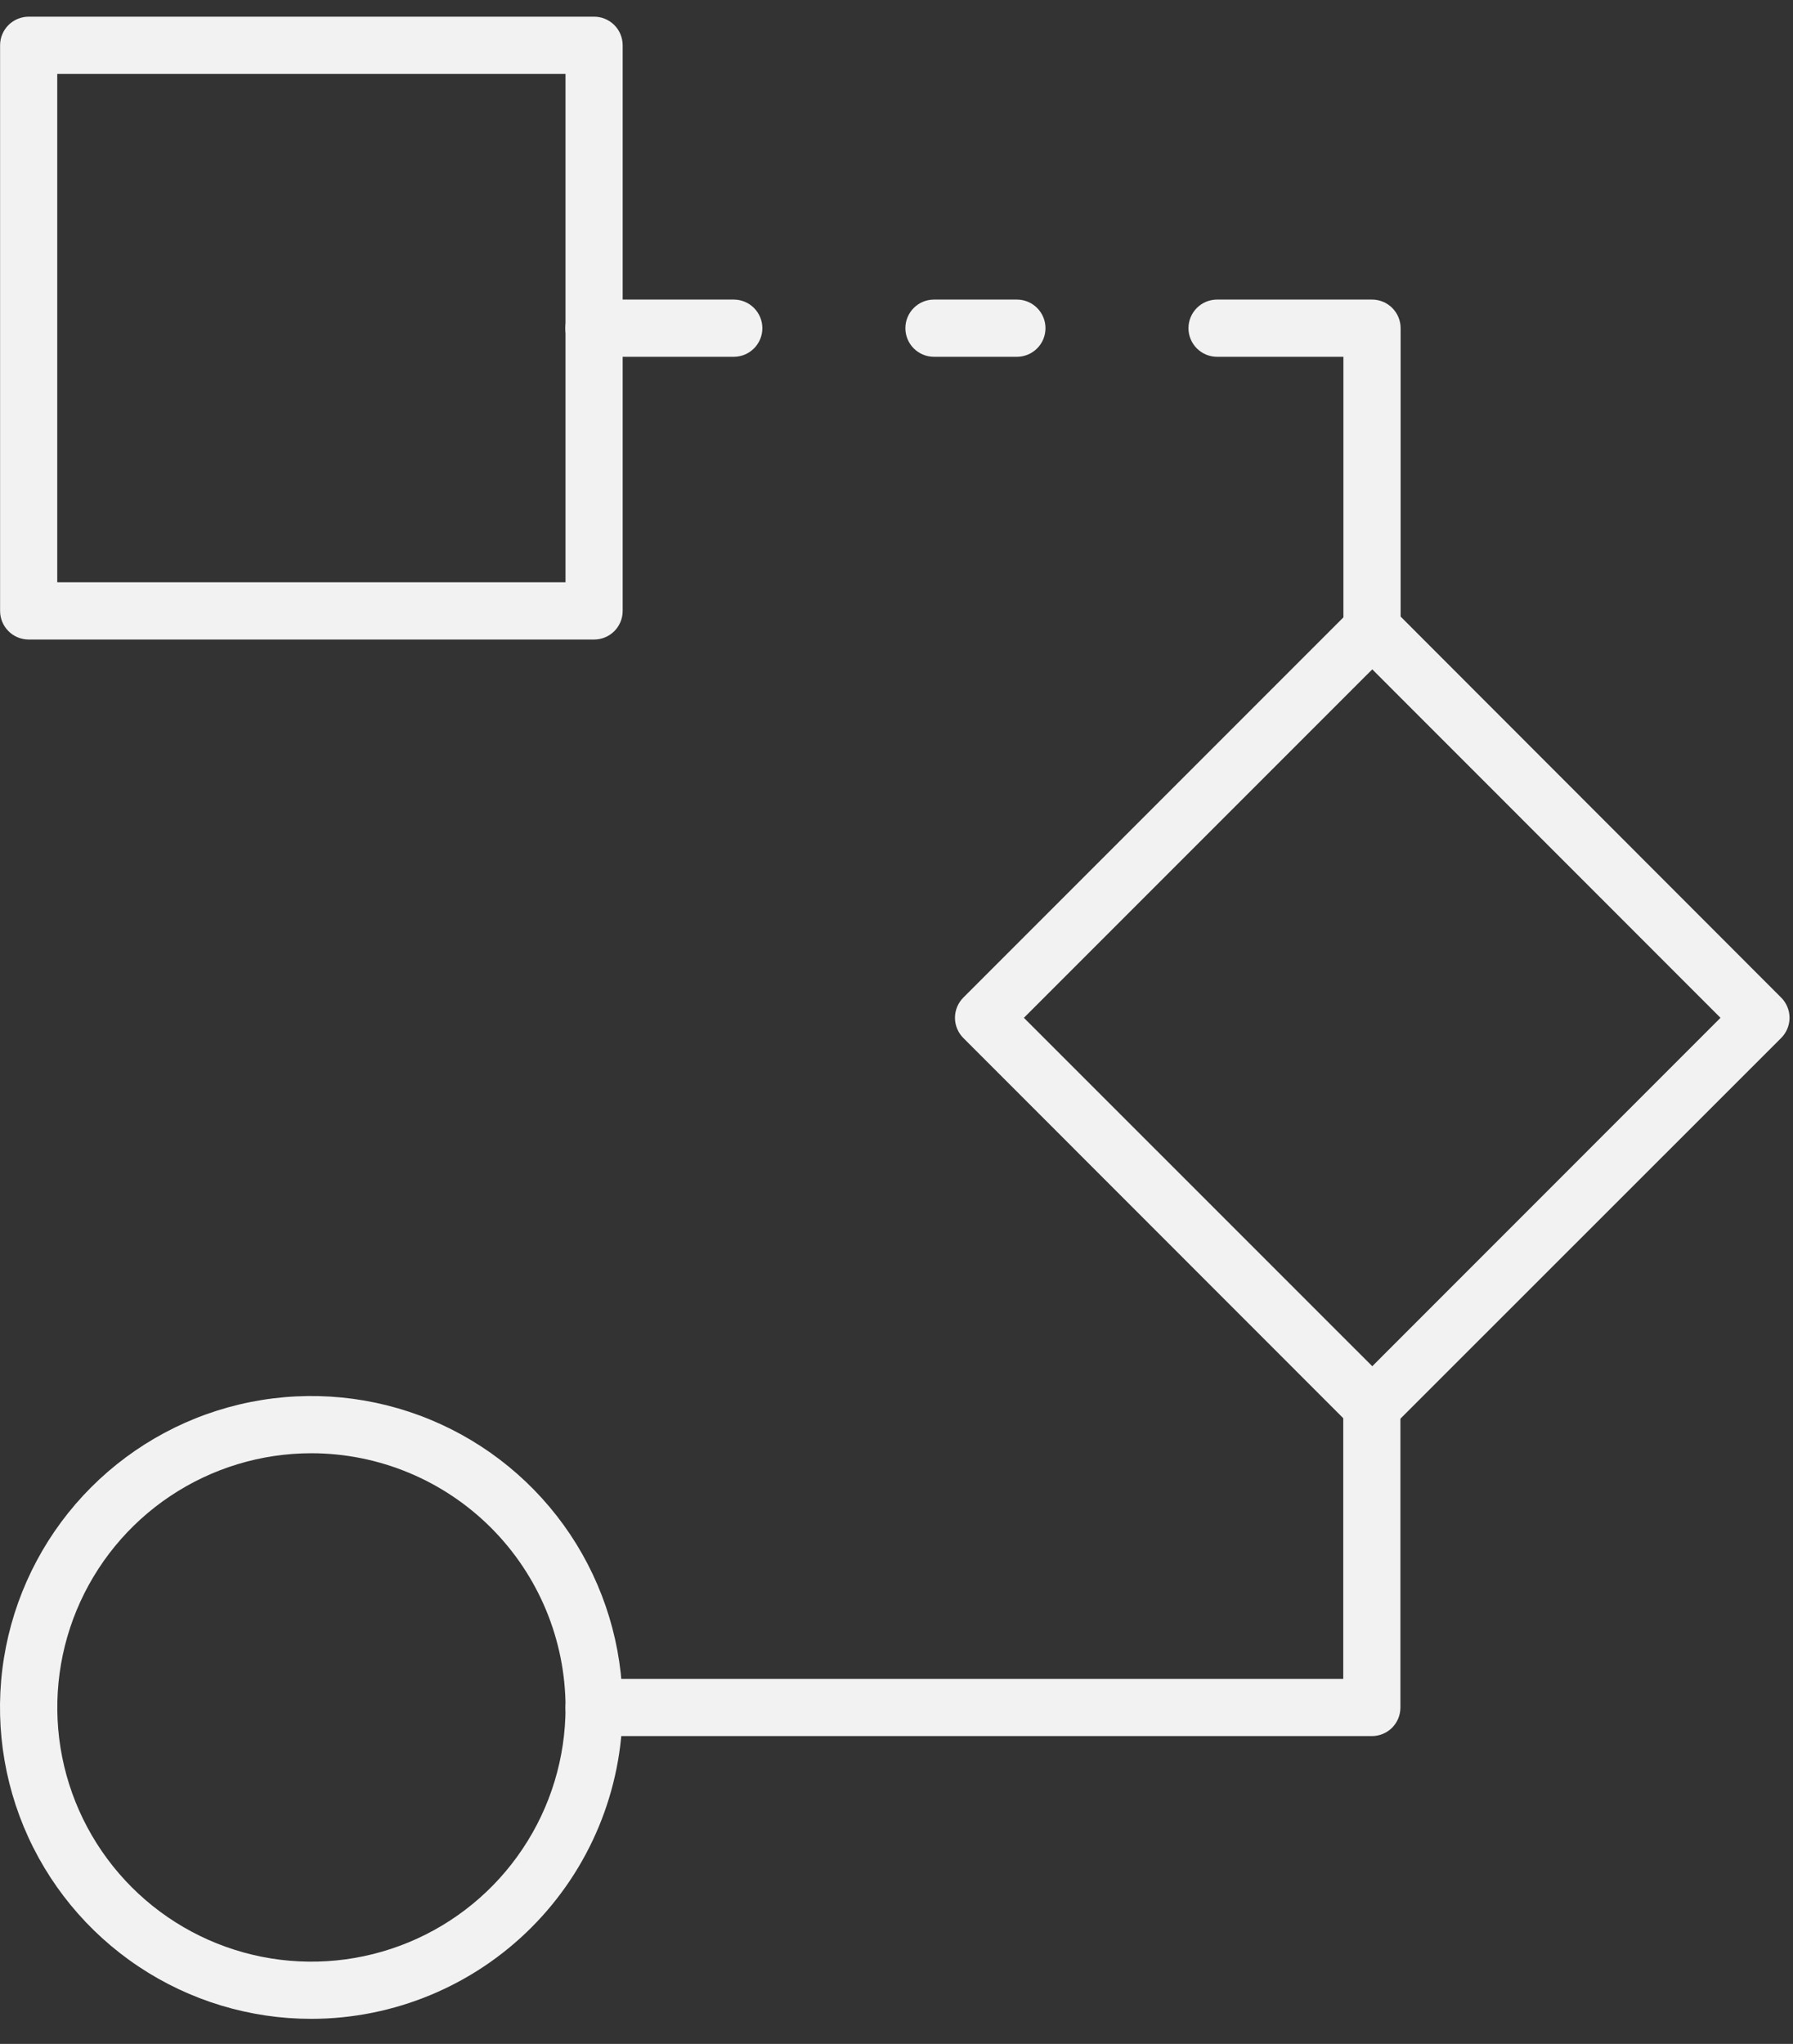
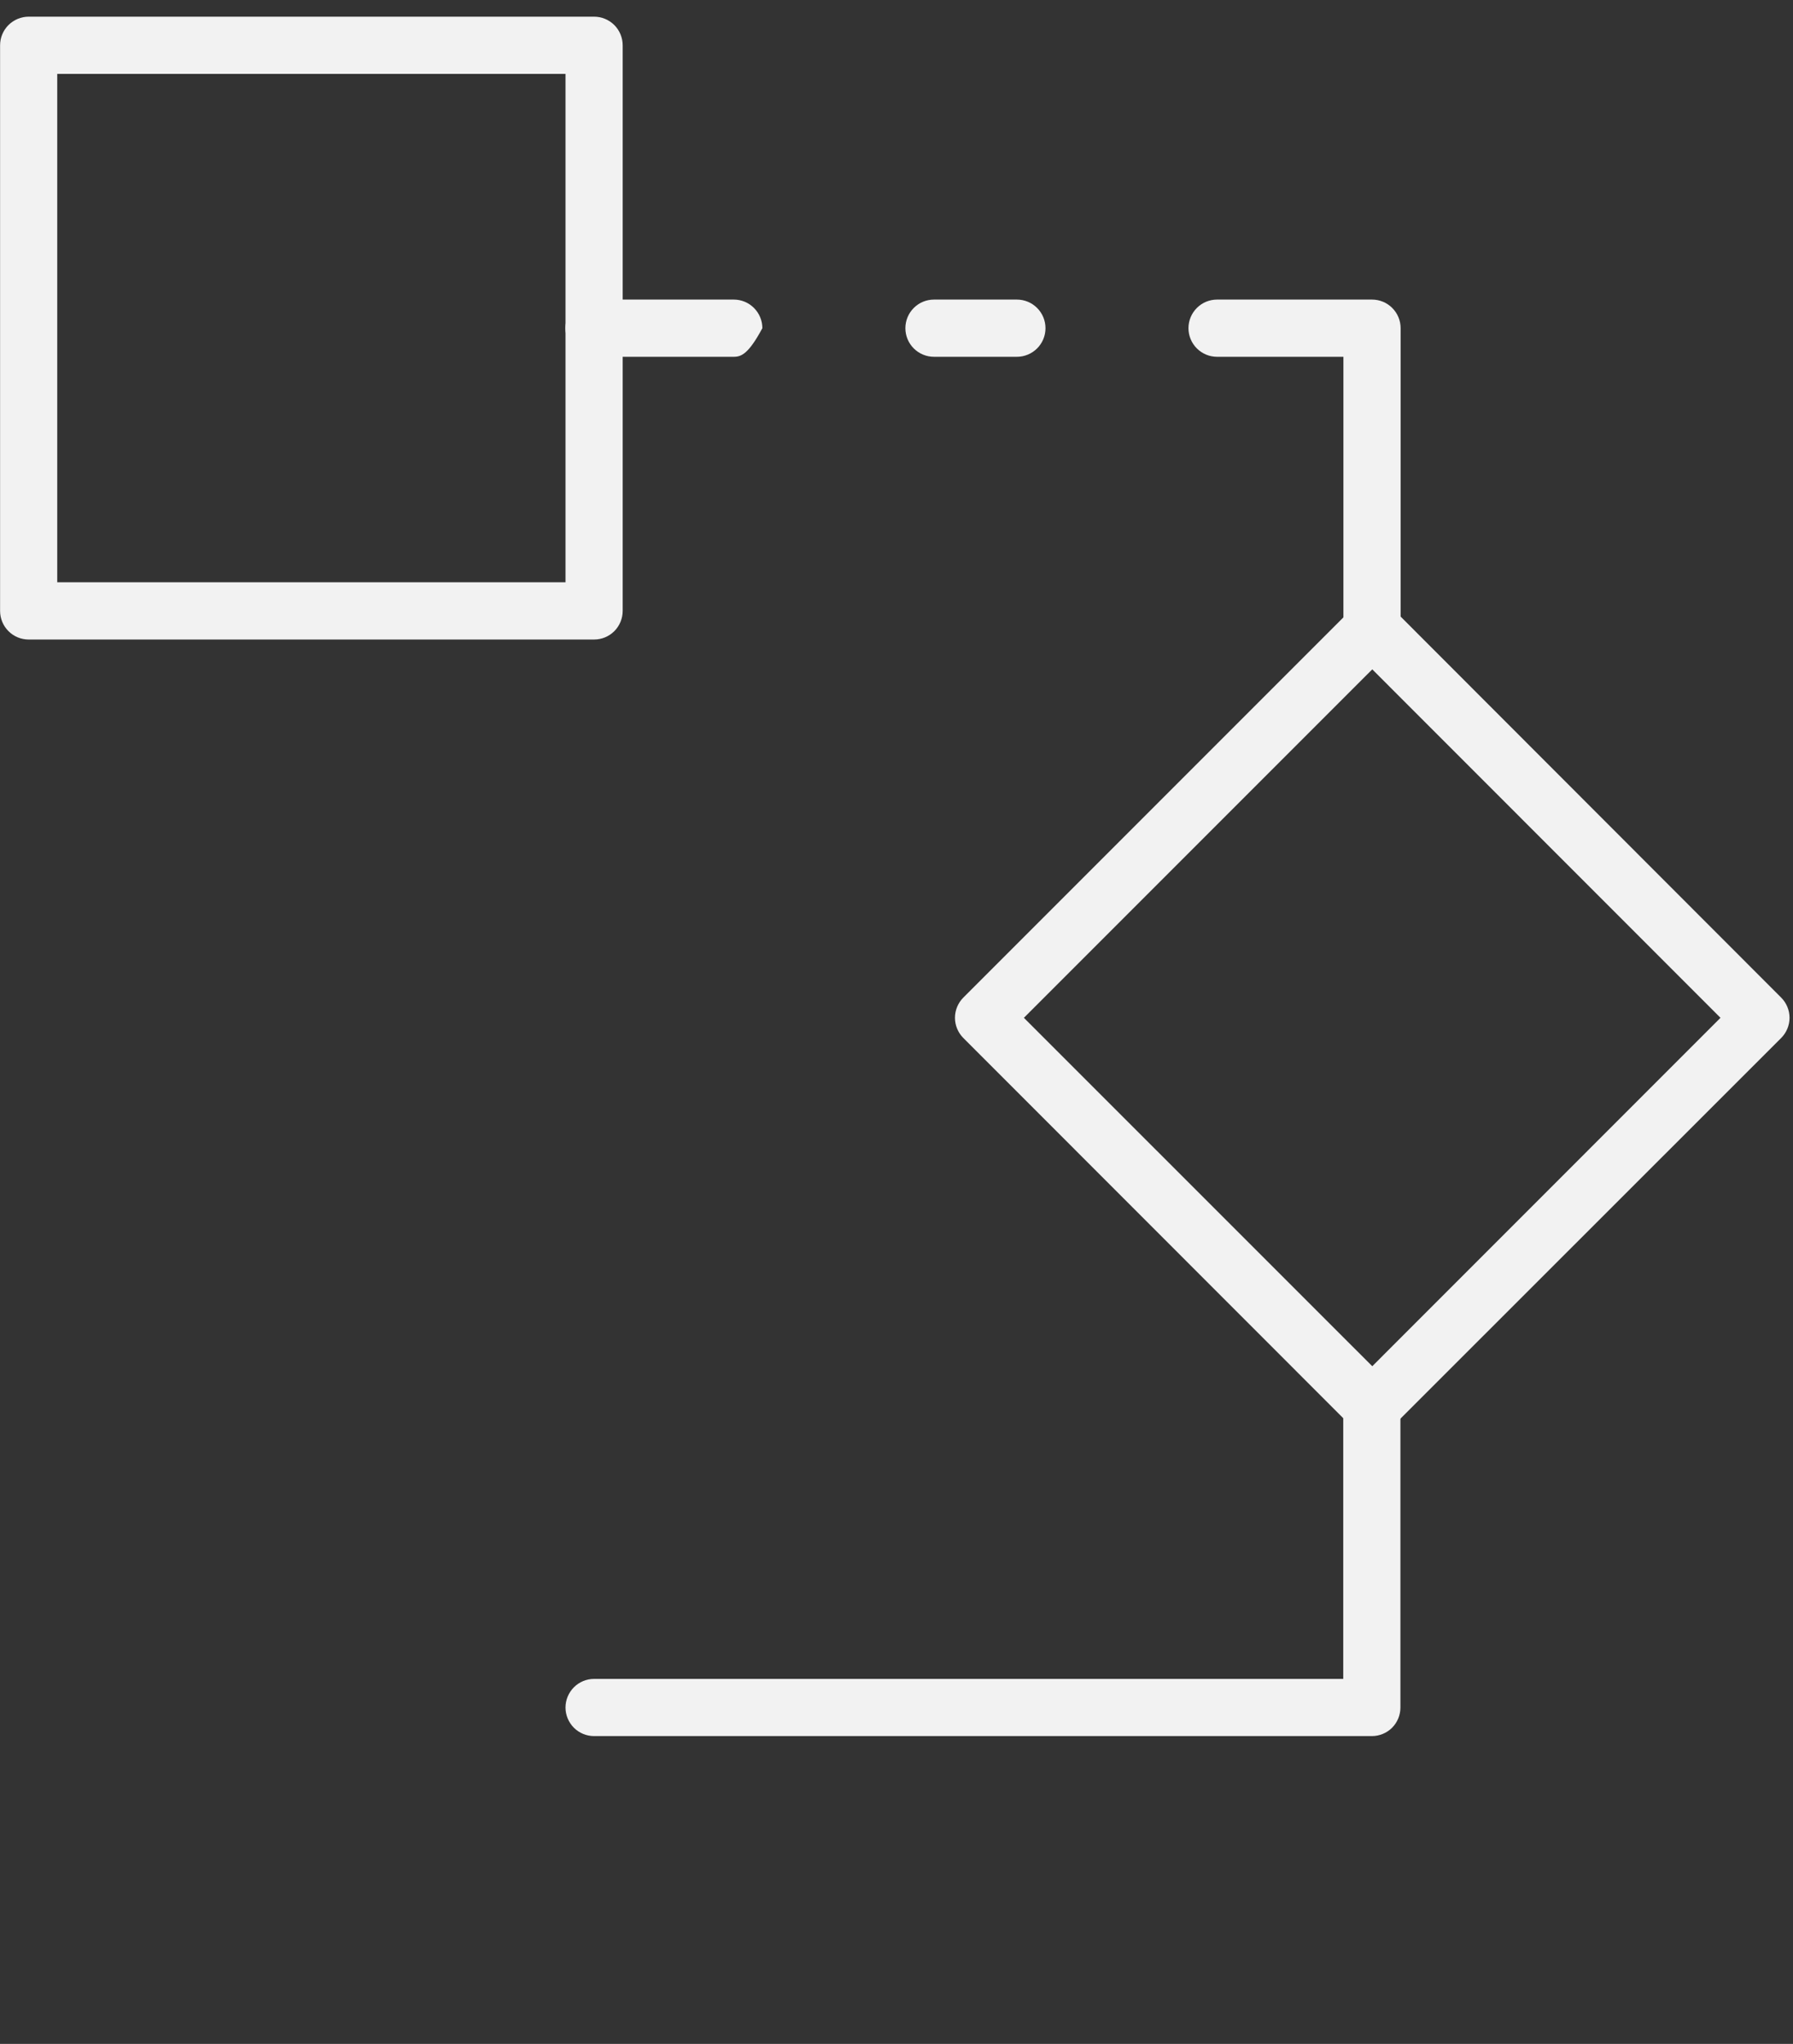
<svg xmlns="http://www.w3.org/2000/svg" width="43" height="49" viewBox="0 0 43 49" fill="none">
  <rect x="0" y="0" width="43" height="49" fill="#333333" stroke="none" />
  <path d="M14.248 15.332H0.688C0.506 15.332 0.331 15.26 0.203 15.131C0.074 15.002 0.002 14.828 0.002 14.646V1.086C0.002 0.904 0.074 0.73 0.203 0.601C0.331 0.473 0.506 0.4 0.688 0.4H14.248C14.43 0.4 14.604 0.473 14.733 0.601C14.861 0.73 14.933 0.904 14.933 1.086V14.646C14.933 14.828 14.861 15.002 14.733 15.131C14.604 15.26 14.43 15.332 14.248 15.332ZM1.373 13.96H13.562V1.772H1.373V13.96Z" fill="#F2F2F2" />
  <path d="M32.9 41.621H14.248C14.066 41.621 13.892 41.549 13.763 41.421C13.635 41.292 13.562 41.118 13.562 40.936C13.562 40.754 13.635 40.58 13.763 40.451C13.892 40.322 14.066 40.25 14.248 40.25H32.214V33.715C32.214 33.533 32.286 33.358 32.415 33.23C32.543 33.101 32.718 33.029 32.9 33.029C33.082 33.029 33.256 33.101 33.385 33.23C33.513 33.358 33.585 33.533 33.585 33.715V40.936C33.585 41.118 33.513 41.292 33.385 41.421C33.256 41.549 33.082 41.621 32.9 41.621Z" fill="#F2F2F2" />
  <path d="M32.904 15.771C32.723 15.771 32.549 15.699 32.421 15.571C32.292 15.443 32.219 15.27 32.218 15.088V8.554H29.188C29.006 8.554 28.831 8.481 28.703 8.353C28.574 8.224 28.502 8.05 28.502 7.868C28.502 7.686 28.574 7.512 28.703 7.383C28.831 7.254 29.006 7.182 29.188 7.182H32.904C33.086 7.182 33.261 7.254 33.389 7.383C33.518 7.512 33.59 7.686 33.59 7.868V15.082C33.59 15.172 33.573 15.261 33.539 15.345C33.505 15.429 33.454 15.505 33.39 15.569C33.327 15.633 33.251 15.684 33.167 15.718C33.084 15.753 32.995 15.771 32.904 15.771Z" fill="#F2F2F2" />
-   <path d="M17.598 8.554H14.244C14.062 8.554 13.888 8.481 13.759 8.353C13.631 8.224 13.559 8.05 13.559 7.868C13.559 7.686 13.631 7.512 13.759 7.383C13.888 7.254 14.062 7.182 14.244 7.182H17.598C17.779 7.182 17.954 7.254 18.082 7.383C18.211 7.512 18.283 7.686 18.283 7.868C18.283 8.05 18.211 8.224 18.082 8.353C17.954 8.481 17.779 8.554 17.598 8.554Z" fill="#F2F2F2" />
+   <path d="M17.598 8.554H14.244C14.062 8.554 13.888 8.481 13.759 8.353C13.631 8.224 13.559 8.05 13.559 7.868C13.559 7.686 13.631 7.512 13.759 7.383C13.888 7.254 14.062 7.182 14.244 7.182H17.598C17.779 7.182 17.954 7.254 18.082 7.383C18.211 7.512 18.283 7.686 18.283 7.868C17.954 8.481 17.779 8.554 17.598 8.554Z" fill="#F2F2F2" />
  <path d="M24.387 8.554H22.399C22.217 8.554 22.042 8.481 21.914 8.353C21.785 8.224 21.713 8.05 21.713 7.868C21.713 7.686 21.785 7.512 21.914 7.383C22.042 7.254 22.217 7.182 22.399 7.182H24.387C24.569 7.182 24.744 7.254 24.872 7.383C25.001 7.512 25.073 7.686 25.073 7.868C25.073 8.05 25.001 8.224 24.872 8.353C24.744 8.481 24.569 8.554 24.387 8.554Z" fill="#F2F2F2" />
-   <path d="M7.47 48.4C5.993 48.401 4.549 47.964 3.321 47.144C2.092 46.324 1.135 45.158 0.569 43.794C0.004 42.43 -0.145 40.928 0.143 39.48C0.431 38.031 1.142 36.701 2.186 35.656C3.23 34.612 4.56 33.9 6.008 33.612C7.457 33.324 8.958 33.471 10.322 34.036C11.687 34.601 12.853 35.558 13.674 36.786C14.494 38.014 14.932 39.458 14.932 40.934C14.93 42.913 14.143 44.81 12.744 46.21C11.345 47.61 9.448 48.397 7.47 48.4ZM7.47 34.84C6.264 34.84 5.086 35.197 4.083 35.867C3.081 36.536 2.3 37.488 1.838 38.602C1.377 39.715 1.256 40.941 1.491 42.123C1.726 43.305 2.307 44.391 3.159 45.244C4.011 46.096 5.097 46.677 6.28 46.912C7.462 47.147 8.687 47.026 9.801 46.565C10.915 46.104 11.867 45.323 12.536 44.32C13.206 43.318 13.563 42.14 13.563 40.934C13.561 39.319 12.919 37.77 11.776 36.627C10.634 35.485 9.085 34.842 7.47 34.84Z" fill="#F2F2F2" />
  <path d="M32.91 34.412C32.728 34.412 32.554 34.34 32.425 34.211L23.103 24.885C22.975 24.757 22.902 24.582 22.902 24.401C22.902 24.219 22.975 24.044 23.103 23.916L32.429 14.59C32.557 14.461 32.732 14.389 32.914 14.389C33.096 14.389 33.27 14.461 33.398 14.59L42.716 23.916C42.844 24.044 42.917 24.219 42.917 24.401C42.917 24.582 42.844 24.757 42.716 24.885L33.39 34.206C33.264 34.335 33.091 34.409 32.91 34.412ZM24.555 24.401L32.91 32.754L41.261 24.401L32.91 16.047L24.555 24.401Z" fill="#F2F2F2" />
</svg>